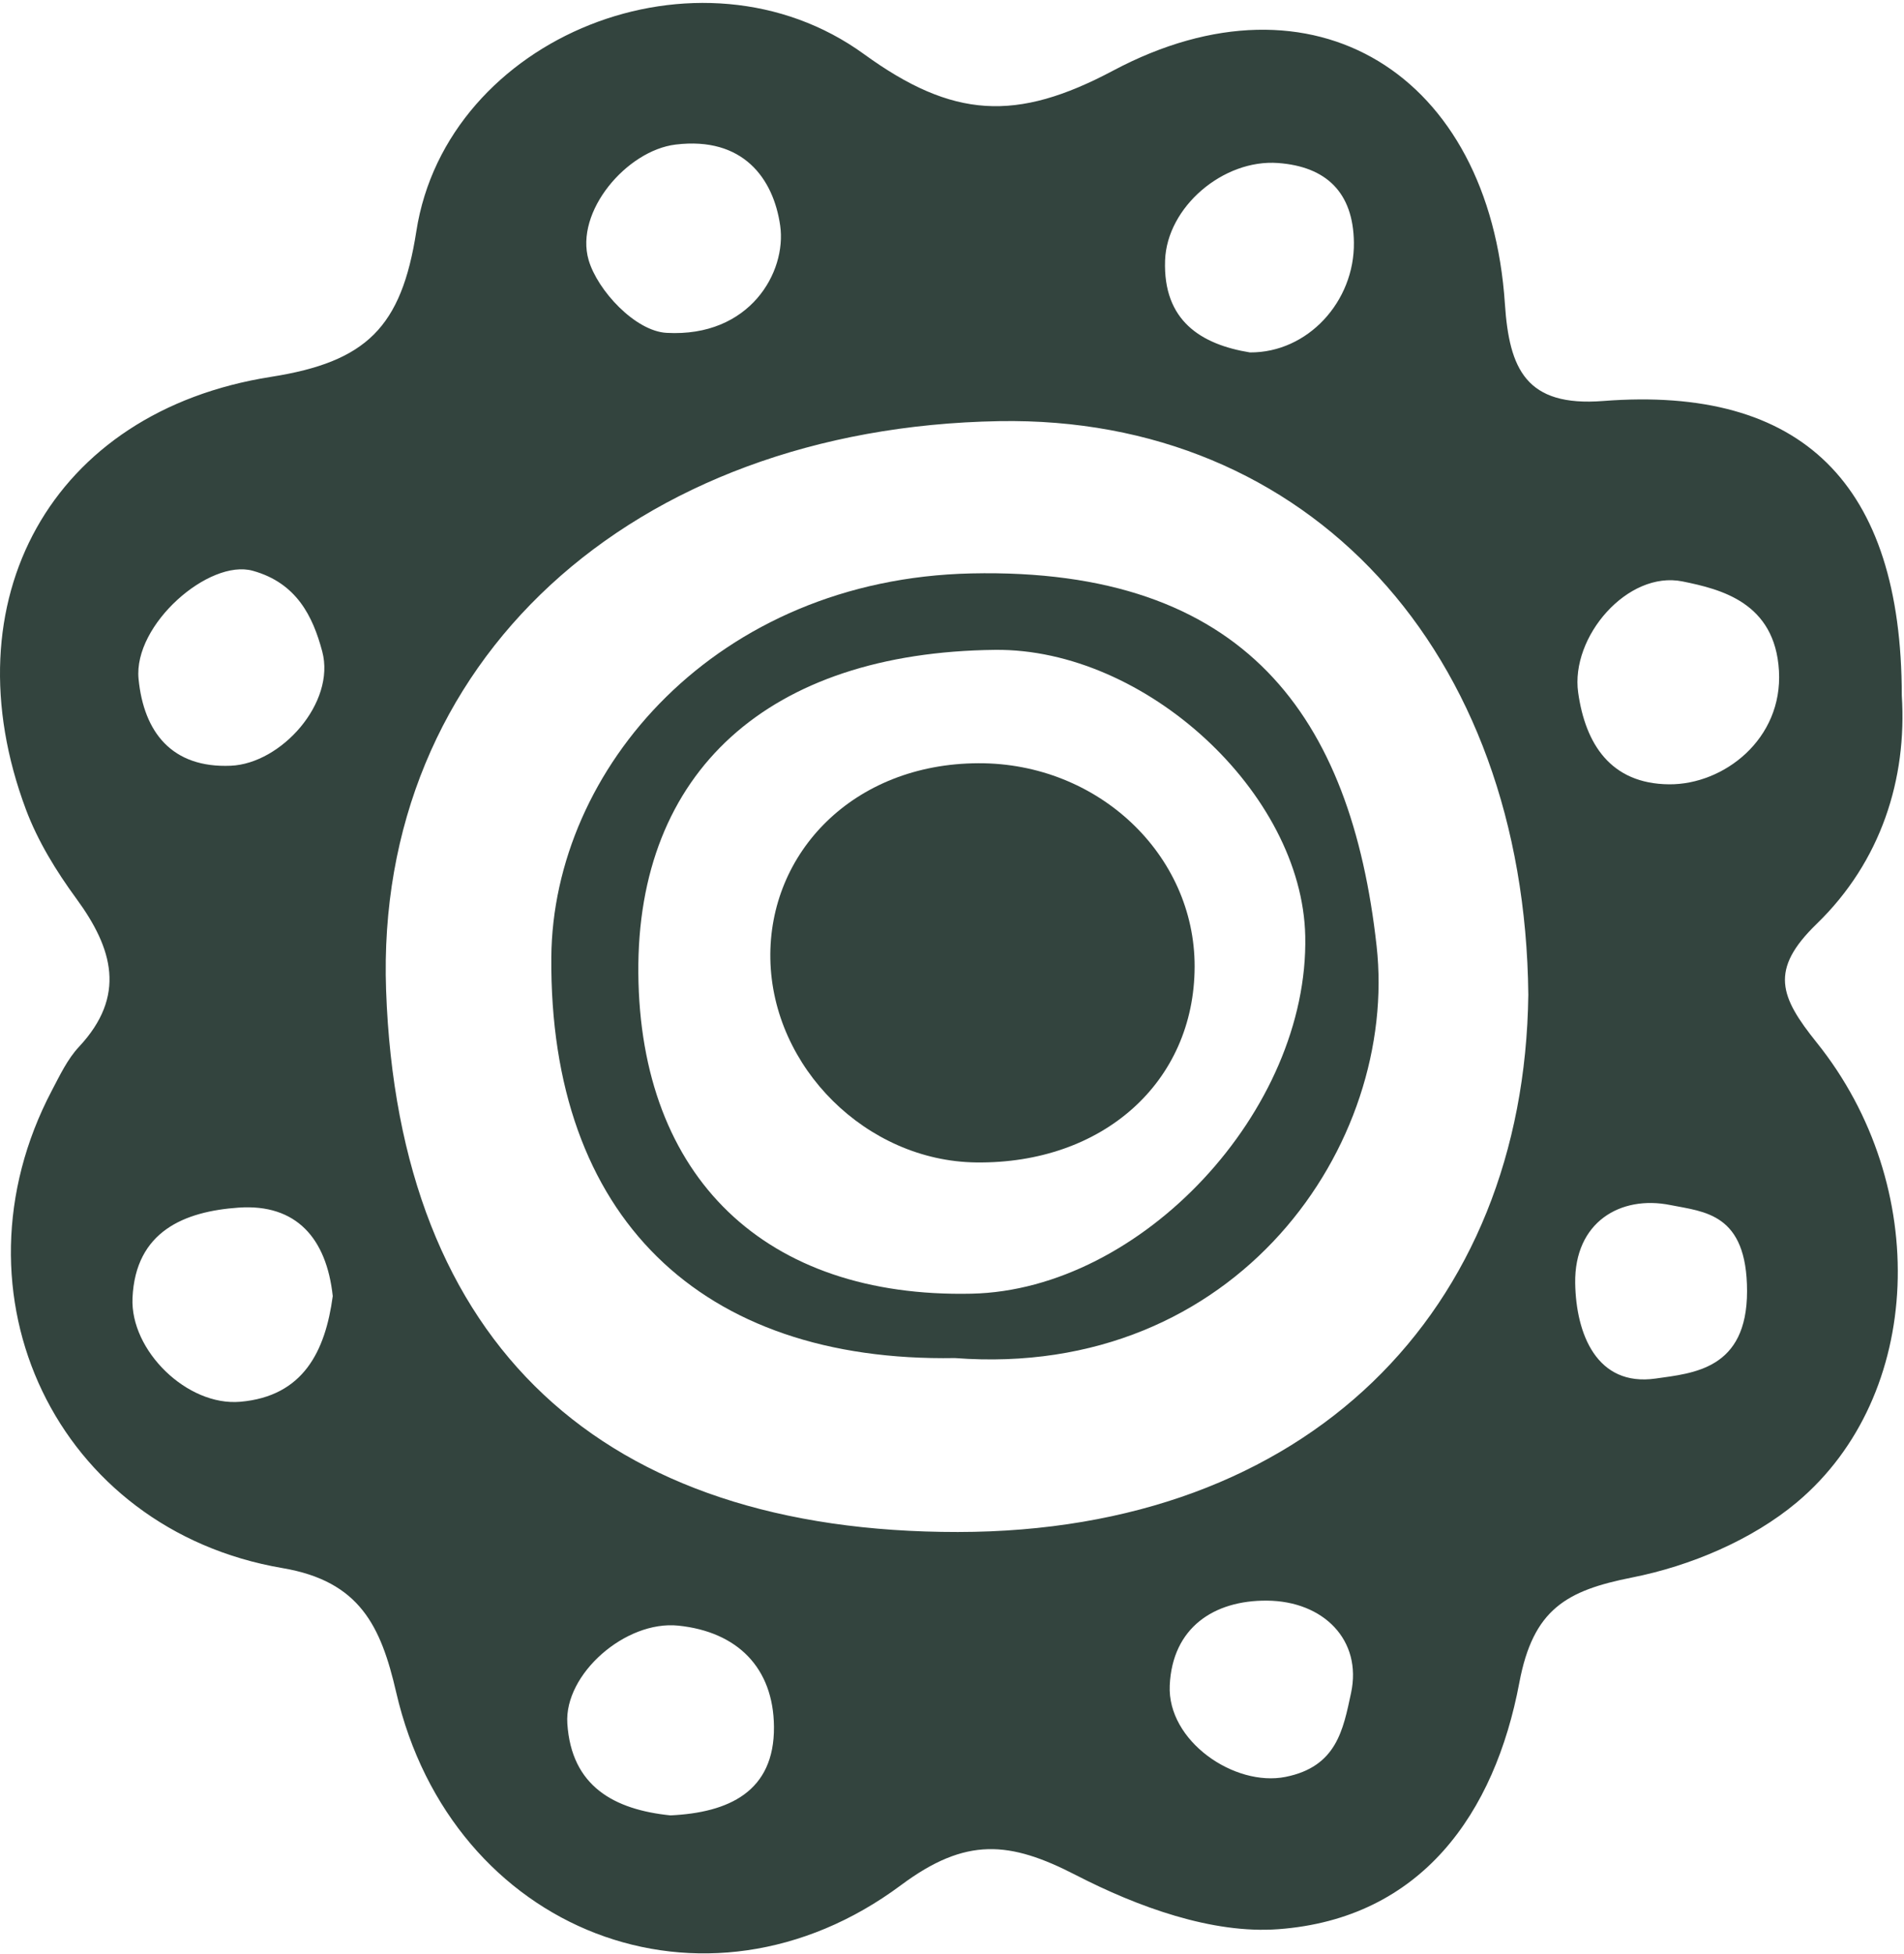
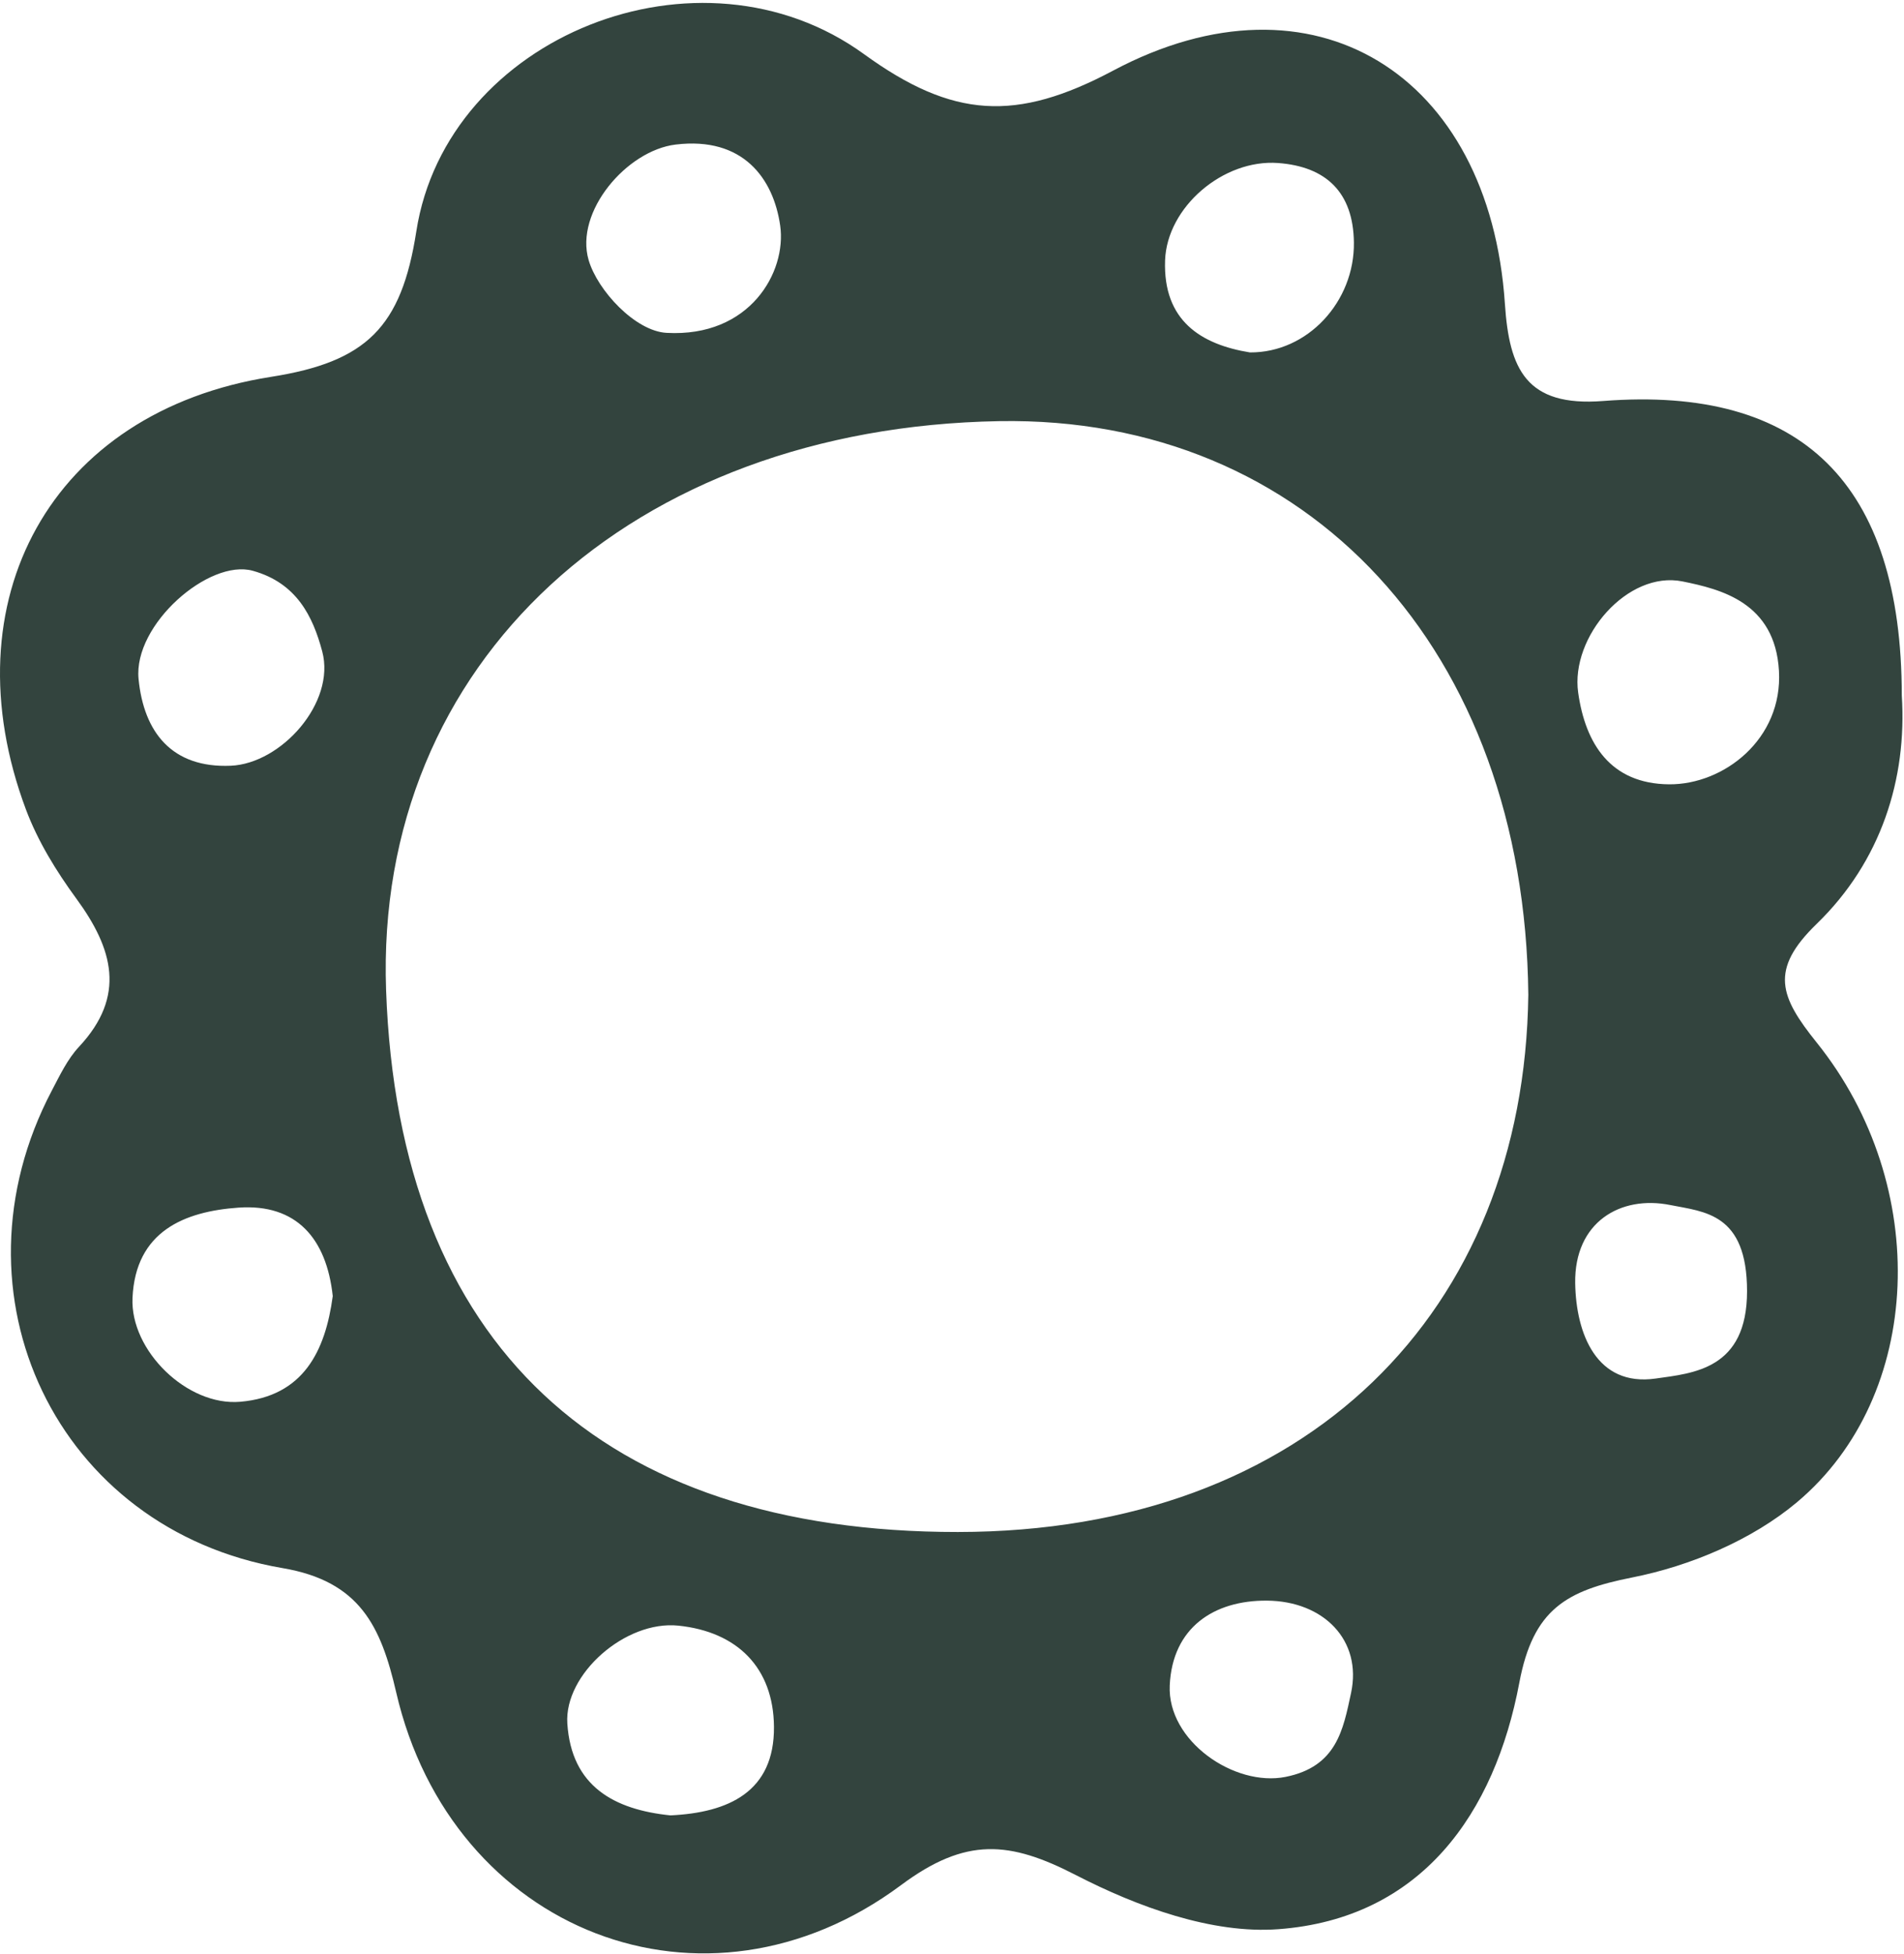
<svg xmlns="http://www.w3.org/2000/svg" width="618" height="634" viewBox="0 0 618 634" fill="none">
  <path d="M541.74 254.509C522.713 254.34 514.593 241.323 512.247 224.78C509.664 206.662 528.284 185.05 546.129 188.675C558.474 191.183 576.14 195.455 577.414 217.68C578.69 239.907 559.437 254.661 541.74 254.509ZM537.375 447.335C518.216 450.058 511.543 432.784 511.276 416.41C510.963 396.604 525.929 387.768 542.162 391.035C553.154 393.244 567.057 393.62 567.057 418.995C567.057 444.371 549.611 445.599 537.375 447.335ZM310.881 497.131C195.705 497.193 129.402 436.743 125.319 321.34C121.547 214.731 205.117 138.751 324.267 136.661C424.632 134.905 494.933 211.07 496.06 322.78C494.761 425.407 424.476 497.068 310.881 497.131ZM438.518 549.399C435.961 561.279 433.872 573.268 417.286 576.593C400.693 579.917 378.843 564.967 379.672 546.903C380.532 528.139 394.036 519.271 411.216 519.4C429.624 519.537 442.204 532.289 438.518 549.399ZM217.603 589.087C199.359 587.217 185.464 579.683 184.143 559.26C183.109 543.265 202.997 525.737 220.177 527.517C239.36 529.5 251.056 541.216 251.212 560.336C251.384 581.388 236.536 588.203 217.603 589.087ZM219.285 46.912C241.205 44.248 251.071 57.955 253.239 73.254C255.359 88.259 243.428 109.507 216.351 108.012C206.165 107.453 193.937 94.236 191.059 84.401C186.473 68.724 203.396 48.844 219.285 46.912ZM378.161 84.503C378.764 67.21 397.04 51.583 414.837 52.898C430.524 54.051 439.239 62.504 439.449 78.659C439.708 97.776 424.507 114.483 405.7 114.362C389.843 111.776 377.473 104.094 378.161 84.503ZM77.995 454.87C60.713 456.367 42.242 438.217 43.009 421.189C43.971 399.543 59.86 393.096 77.447 391.872C96.2 390.569 105.995 401.873 108.005 420.587C105.588 438.487 98.461 453.094 77.995 454.87ZM82.071 185.222C96.286 189.18 101.567 200.027 104.594 211.407C108.999 228.003 91.326 247.777 74.904 248.481C55.855 249.291 46.67 237.673 44.973 220.309C43.252 202.652 67.864 181.255 82.071 185.222ZM589.674 299.779C610.593 279.516 619.012 252.683 617.283 225.707C617.228 156.94 584.901 125.115 520.35 130.122C495.301 132.07 489.872 119.732 488.462 98.62C483.502 24.107 426.345 -11.669 361.317 22.907C329.829 39.652 309.231 38.455 280.456 17.579C227.116 -21.132 144.971 11.707 135.129 75.076C130.294 106.252 118.903 117.424 87.954 122.291C16.409 133.54 -16.887 195.04 8.406 262.65C12.255 272.938 18.271 282.716 24.796 291.623C36.648 307.813 41.076 323.175 25.633 339.693C21.894 343.691 19.406 348.98 16.808 353.916C-17.88 419.891 18.342 496.364 91.725 508.847C116.791 513.111 123.636 527.689 128.588 549.133C146.551 626.901 228.805 659.105 292.472 611.708C313.533 596.033 327.724 597.38 349.255 608.481C369.133 618.721 393.401 627.617 414.908 626.021C461.457 622.563 485.177 588.324 493.141 546.035C497.632 522.173 508.397 516.119 529.786 511.885C548.64 508.157 568.723 499.697 583.313 487.429C624.401 452.889 626.968 384.78 589.697 338.348C577.728 323.436 574.215 314.752 589.674 299.779Z" fill="#33443E" />
-   <path d="M315.372 419.797C248.427 421.26 207.721 382.128 207.189 315.786C206.665 250.422 249.428 211.664 322.976 210.881C371.731 210.361 422.661 257.322 423.655 303.722C424.875 360.316 370.511 418.592 315.372 419.797ZM315.269 186.073C232.545 187.897 179.425 249.467 178.948 310.645C178.299 394.903 227.46 442.109 309.957 440.689C401.608 447.652 453.977 371.191 446.812 306.917C438.551 232.803 404.393 184.107 315.269 186.073Z" fill="#33443E" />
-   <path d="M317.561 247.668C276.928 247.816 249.42 276.767 250.039 311.161C250.68 346.461 281.308 376.76 316.803 377.207C357.985 377.727 387.675 351.131 387.753 313.666C387.824 277.416 356.491 247.527 317.561 247.668Z" fill="#33443E" />
</svg>